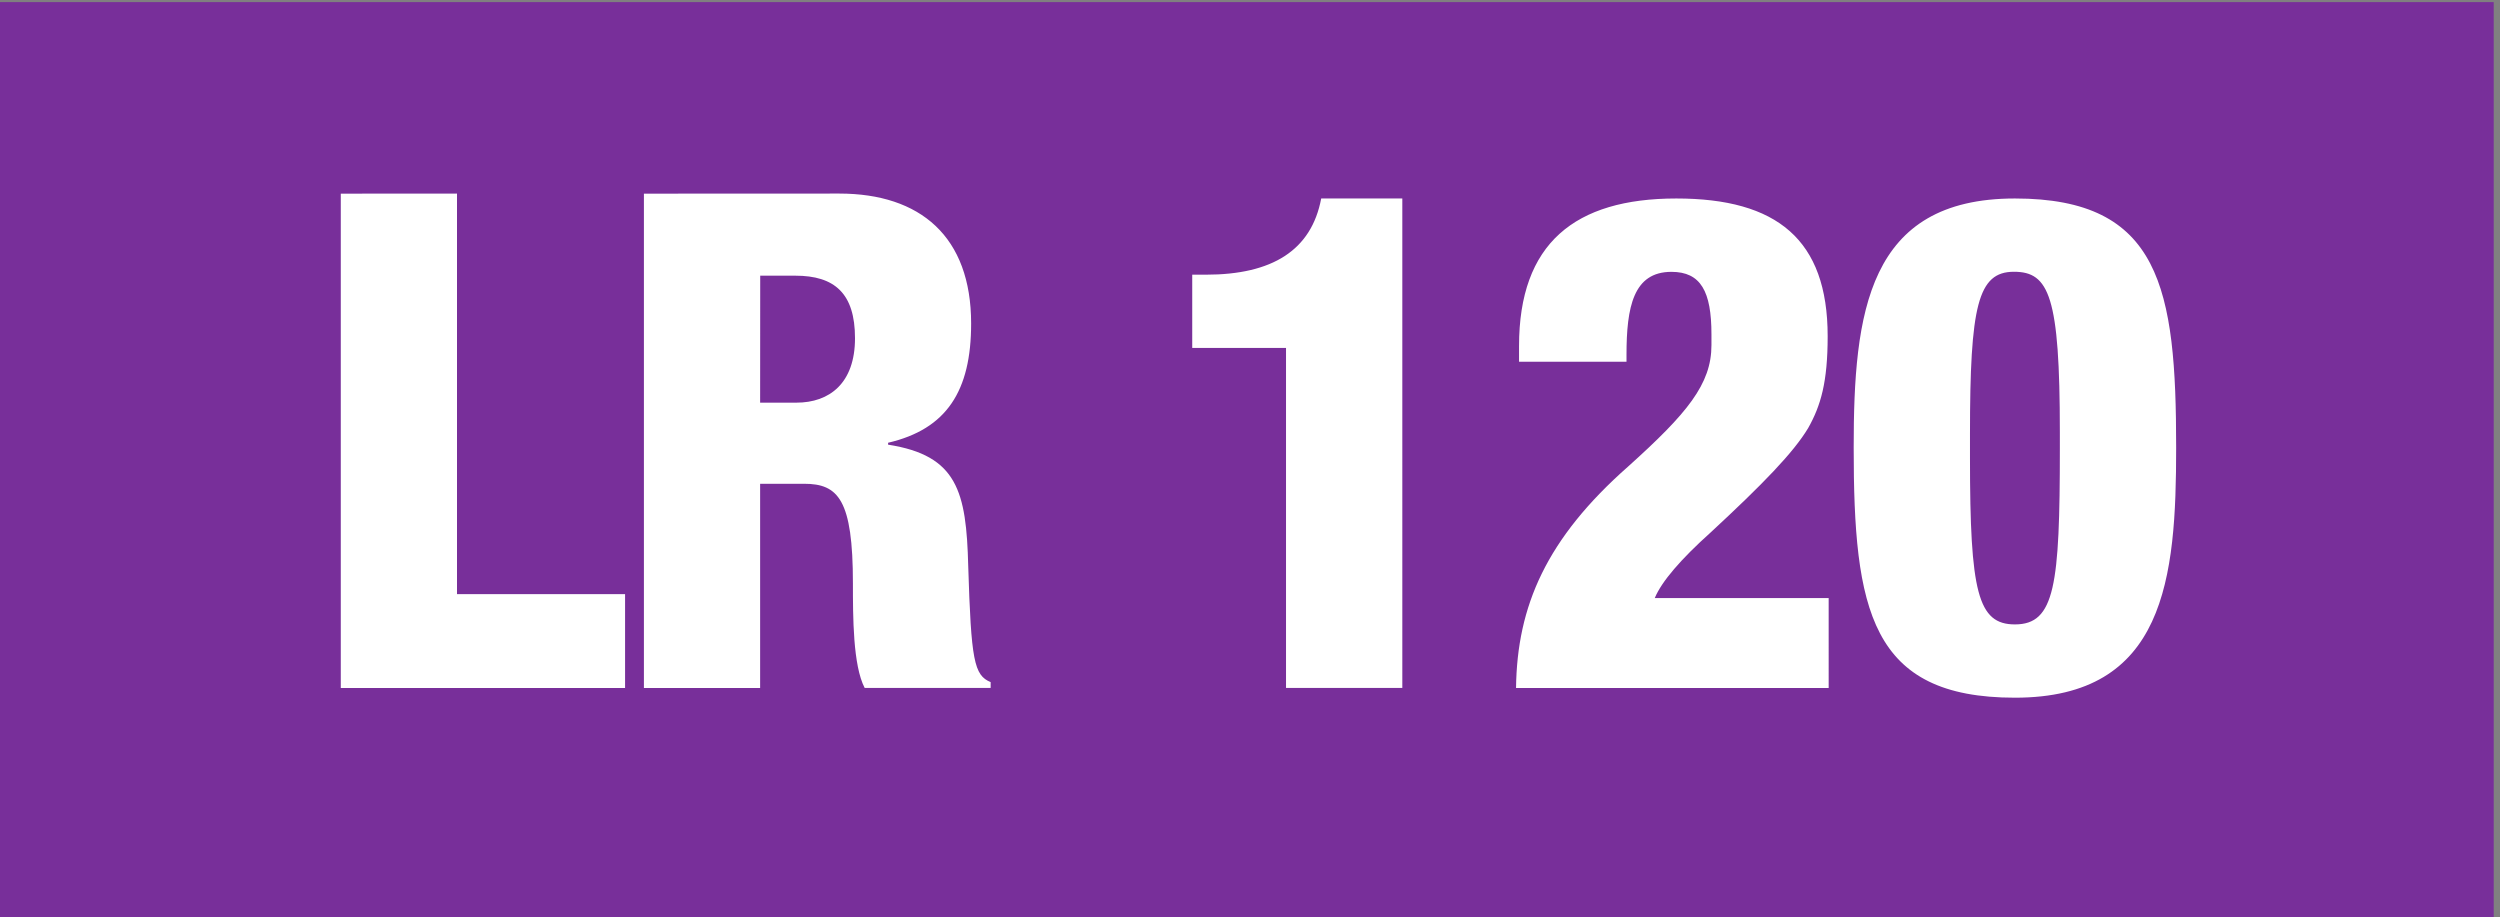
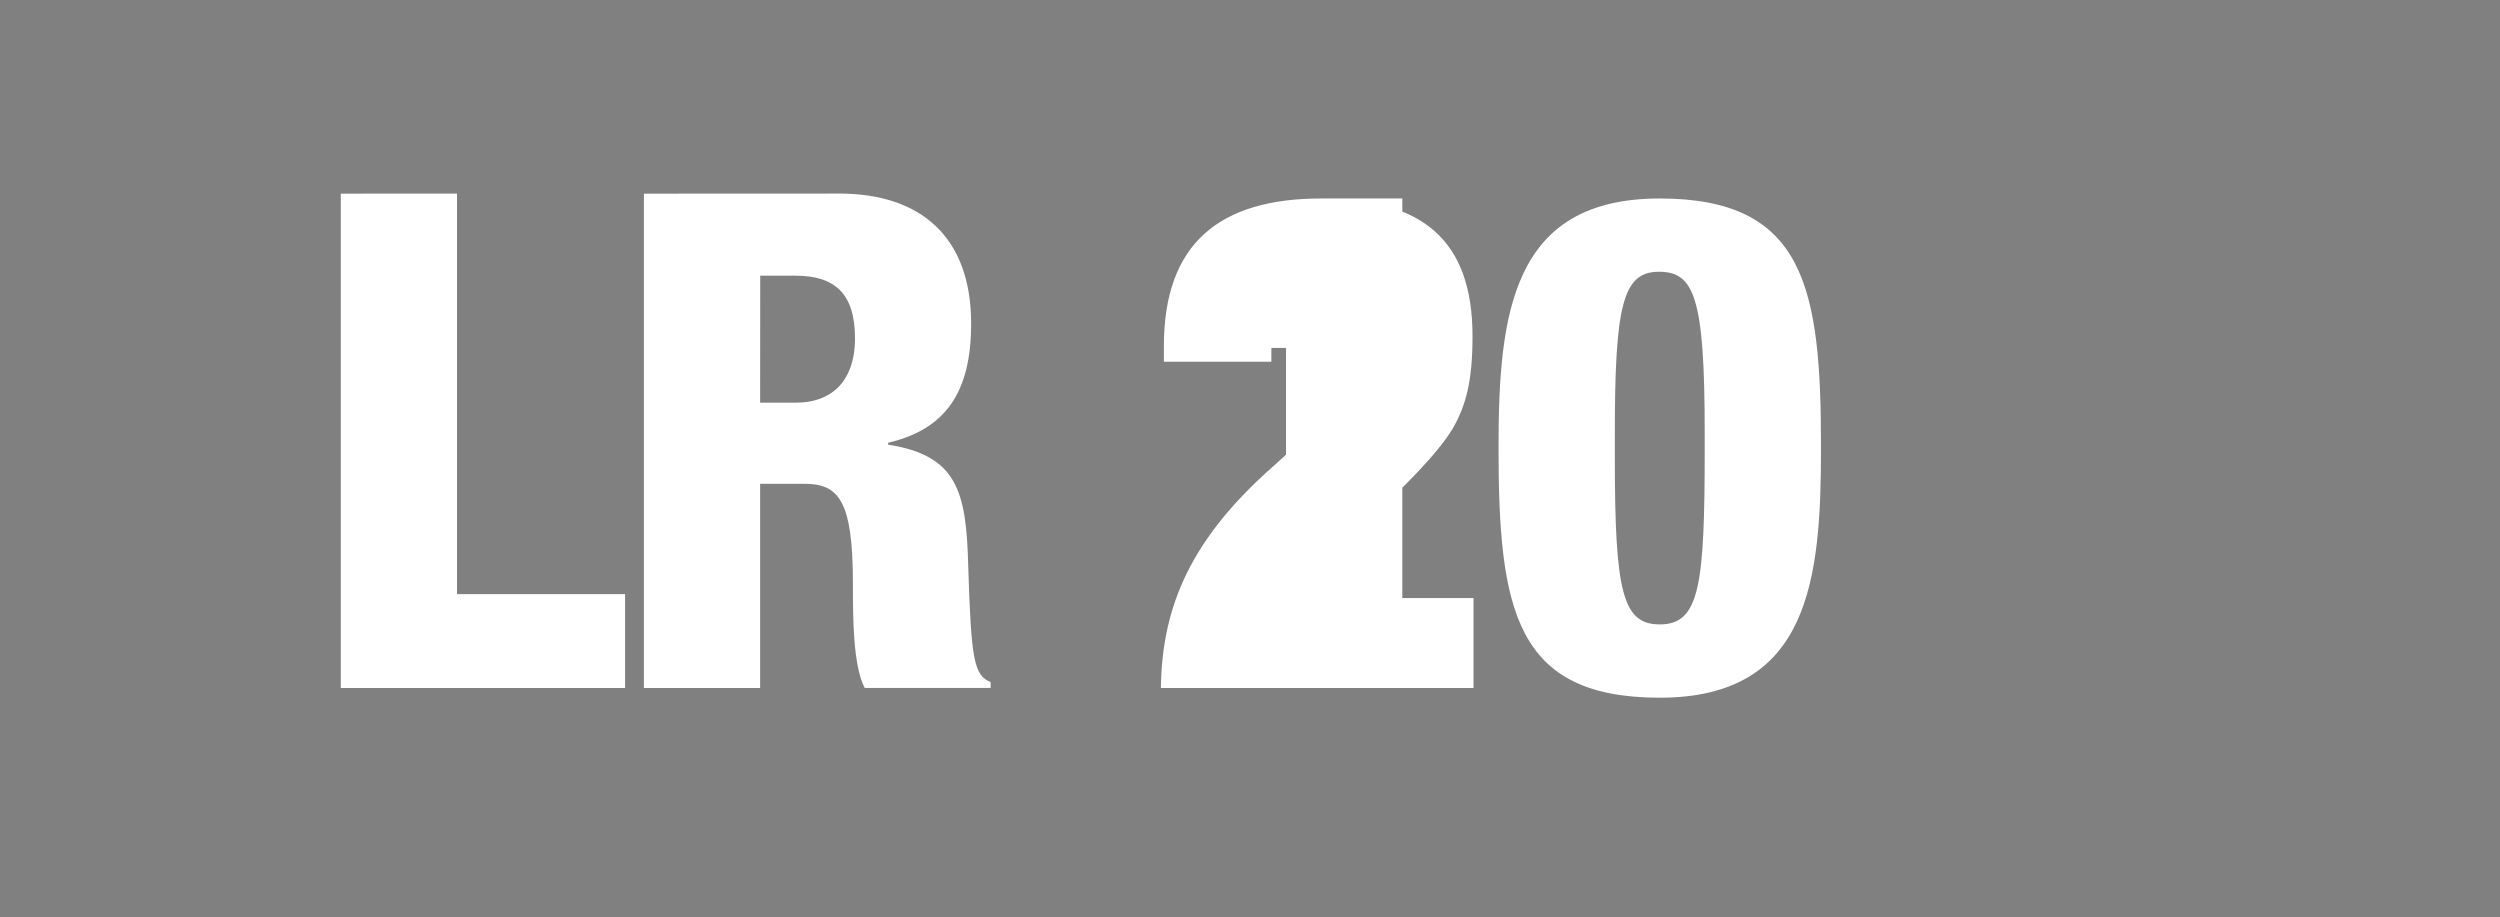
<svg xmlns="http://www.w3.org/2000/svg" xmlns:ns1="http://sodipodi.sourceforge.net/DTD/sodipodi-0.dtd" xmlns:ns2="http://www.inkscape.org/namespaces/inkscape" version="1.1" id="svg1" width="39.973" height="14.667" viewBox="0 0 39.973 14.667" ns1:docname="carte-reseau-mobigo-cote-d-or-mise-a-jour-novembre-23.pdf">
  <rect x="0" y="0" width="39.973" height="14.667" fill="#808080" stroke="none" />
  <defs id="defs1">
    <clipPath clipPathUnits="userSpaceOnUse" id="clipPath712">
-       <path d="M 0,1190.551 H 841.89 V 0 H 0 Z" id="path712" />
-     </clipPath>
+       </clipPath>
  </defs>
  <ns1:namedview id="namedview1" pagecolor="#ffffff" bordercolor="#000000" borderopacity="0.25" ns2:showpageshadow="2" ns2:pageopacity="0.0" ns2:pagecheckerboard="0" ns2:deskcolor="#d1d1d1" />
  <g id="g1" ns2:groupmode="layer" ns2:label="1" transform="translate(-361.891,-1453.137)">
    <g id="group-MC0">
-       <path id="path711" d="m 271.418,100.697 h 29.98 v -11 h -29.98 z" style="fill:#782f9a;fill-opacity:1;fill-rule:nonzero;stroke:none" transform="matrix(1.333,0,0,-1.333,0,1587.4)" clip-path="url(#clipPath712)" />
-       <path id="path713" d="M 0.435,-5.93 V -6.609375e-4 H 3.845 V -1.126 h -2.016 v -4.805 z m 3.636,0 V -6.609375e-4 H 5.465 V -2.45 H 5.992 c 0.41,0 0.586,0.188 0.586,1.195 0,0.398 0,0.984 0.141,1.254 H 8.23 V -0.071 C 8.031,-0.153 7.996,-0.329 7.961,-1.466 7.938,-2.356 7.832,-2.79 7,-2.919 v -0.023 c 0.703,-0.164 0.996,-0.621 0.996,-1.43 0,-1.043 -0.609,-1.559 -1.582,-1.559 z m 1.395,0.984 h 0.422 c 0.469,0 0.715,0.211 0.715,0.75 0,0.539 -0.305,0.773 -0.703,0.773 H 5.465 Z m 6.729,-0.926 c -0.117,0.621 -0.586,0.914 -1.383,0.914 h -0.164 v 0.879 h 1.125 v 4.078 h 1.395 V -5.872 Z m 4.26,0 c -1.219,0 -1.887,0.539 -1.887,1.77 v 0.188 h 1.289 v -0.082 c 0,-0.574 0.082,-0.996 0.539,-0.996 0.352,0 0.48,0.234 0.48,0.75 v 0.129 c 0,0.469 -0.293,0.82 -0.996,1.453 -0.984,0.867 -1.336,1.676 -1.348,2.66 h 3.75 V -1.079 h -2.086 c 0.082,-0.199 0.316,-0.469 0.668,-0.785 0.633,-0.586 0.996,-0.961 1.172,-1.254 0.152,-0.27 0.234,-0.551 0.234,-1.102 0,-1.16 -0.609,-1.652 -1.816,-1.652 z m 4.061,0 c -1.77,0 -1.934,1.371 -1.934,2.988 0,1.945 0.199,3 1.934,3 1.805,0 1.934,-1.43 1.934,-3 0,-1.91 -0.188,-2.988 -1.934,-2.988 z m 0.539,3 c 0,1.641 -0.059,2.109 -0.539,2.109 -0.445,0 -0.539,-0.387 -0.539,-1.992 v -0.293 c 0,-1.535 0.094,-1.945 0.527,-1.945 0.422,0 0.551,0.293 0.551,1.922 z m 0,0" style="fill:#ffffff;fill-opacity:1;fill-rule:nonzero;stroke:none" aria-label="LR 120" transform="matrix(1.333,0,0,1.333,366.76,1464.138)" />
+       <path id="path713" d="M 0.435,-5.93 V -6.609375e-4 H 3.845 V -1.126 h -2.016 v -4.805 z m 3.636,0 V -6.609375e-4 H 5.465 V -2.45 H 5.992 c 0.41,0 0.586,0.188 0.586,1.195 0,0.398 0,0.984 0.141,1.254 H 8.23 V -0.071 C 8.031,-0.153 7.996,-0.329 7.961,-1.466 7.938,-2.356 7.832,-2.79 7,-2.919 v -0.023 c 0.703,-0.164 0.996,-0.621 0.996,-1.43 0,-1.043 -0.609,-1.559 -1.582,-1.559 z m 1.395,0.984 h 0.422 c 0.469,0 0.715,0.211 0.715,0.75 0,0.539 -0.305,0.773 -0.703,0.773 H 5.465 Z m 6.729,-0.926 c -0.117,0.621 -0.586,0.914 -1.383,0.914 h -0.164 v 0.879 h 1.125 v 4.078 h 1.395 V -5.872 Z c -1.219,0 -1.887,0.539 -1.887,1.77 v 0.188 h 1.289 v -0.082 c 0,-0.574 0.082,-0.996 0.539,-0.996 0.352,0 0.48,0.234 0.48,0.75 v 0.129 c 0,0.469 -0.293,0.82 -0.996,1.453 -0.984,0.867 -1.336,1.676 -1.348,2.66 h 3.75 V -1.079 h -2.086 c 0.082,-0.199 0.316,-0.469 0.668,-0.785 0.633,-0.586 0.996,-0.961 1.172,-1.254 0.152,-0.27 0.234,-0.551 0.234,-1.102 0,-1.16 -0.609,-1.652 -1.816,-1.652 z m 4.061,0 c -1.77,0 -1.934,1.371 -1.934,2.988 0,1.945 0.199,3 1.934,3 1.805,0 1.934,-1.43 1.934,-3 0,-1.91 -0.188,-2.988 -1.934,-2.988 z m 0.539,3 c 0,1.641 -0.059,2.109 -0.539,2.109 -0.445,0 -0.539,-0.387 -0.539,-1.992 v -0.293 c 0,-1.535 0.094,-1.945 0.527,-1.945 0.422,0 0.551,0.293 0.551,1.922 z m 0,0" style="fill:#ffffff;fill-opacity:1;fill-rule:nonzero;stroke:none" aria-label="LR 120" transform="matrix(1.333,0,0,1.333,366.76,1464.138)" />
    </g>
  </g>
</svg>